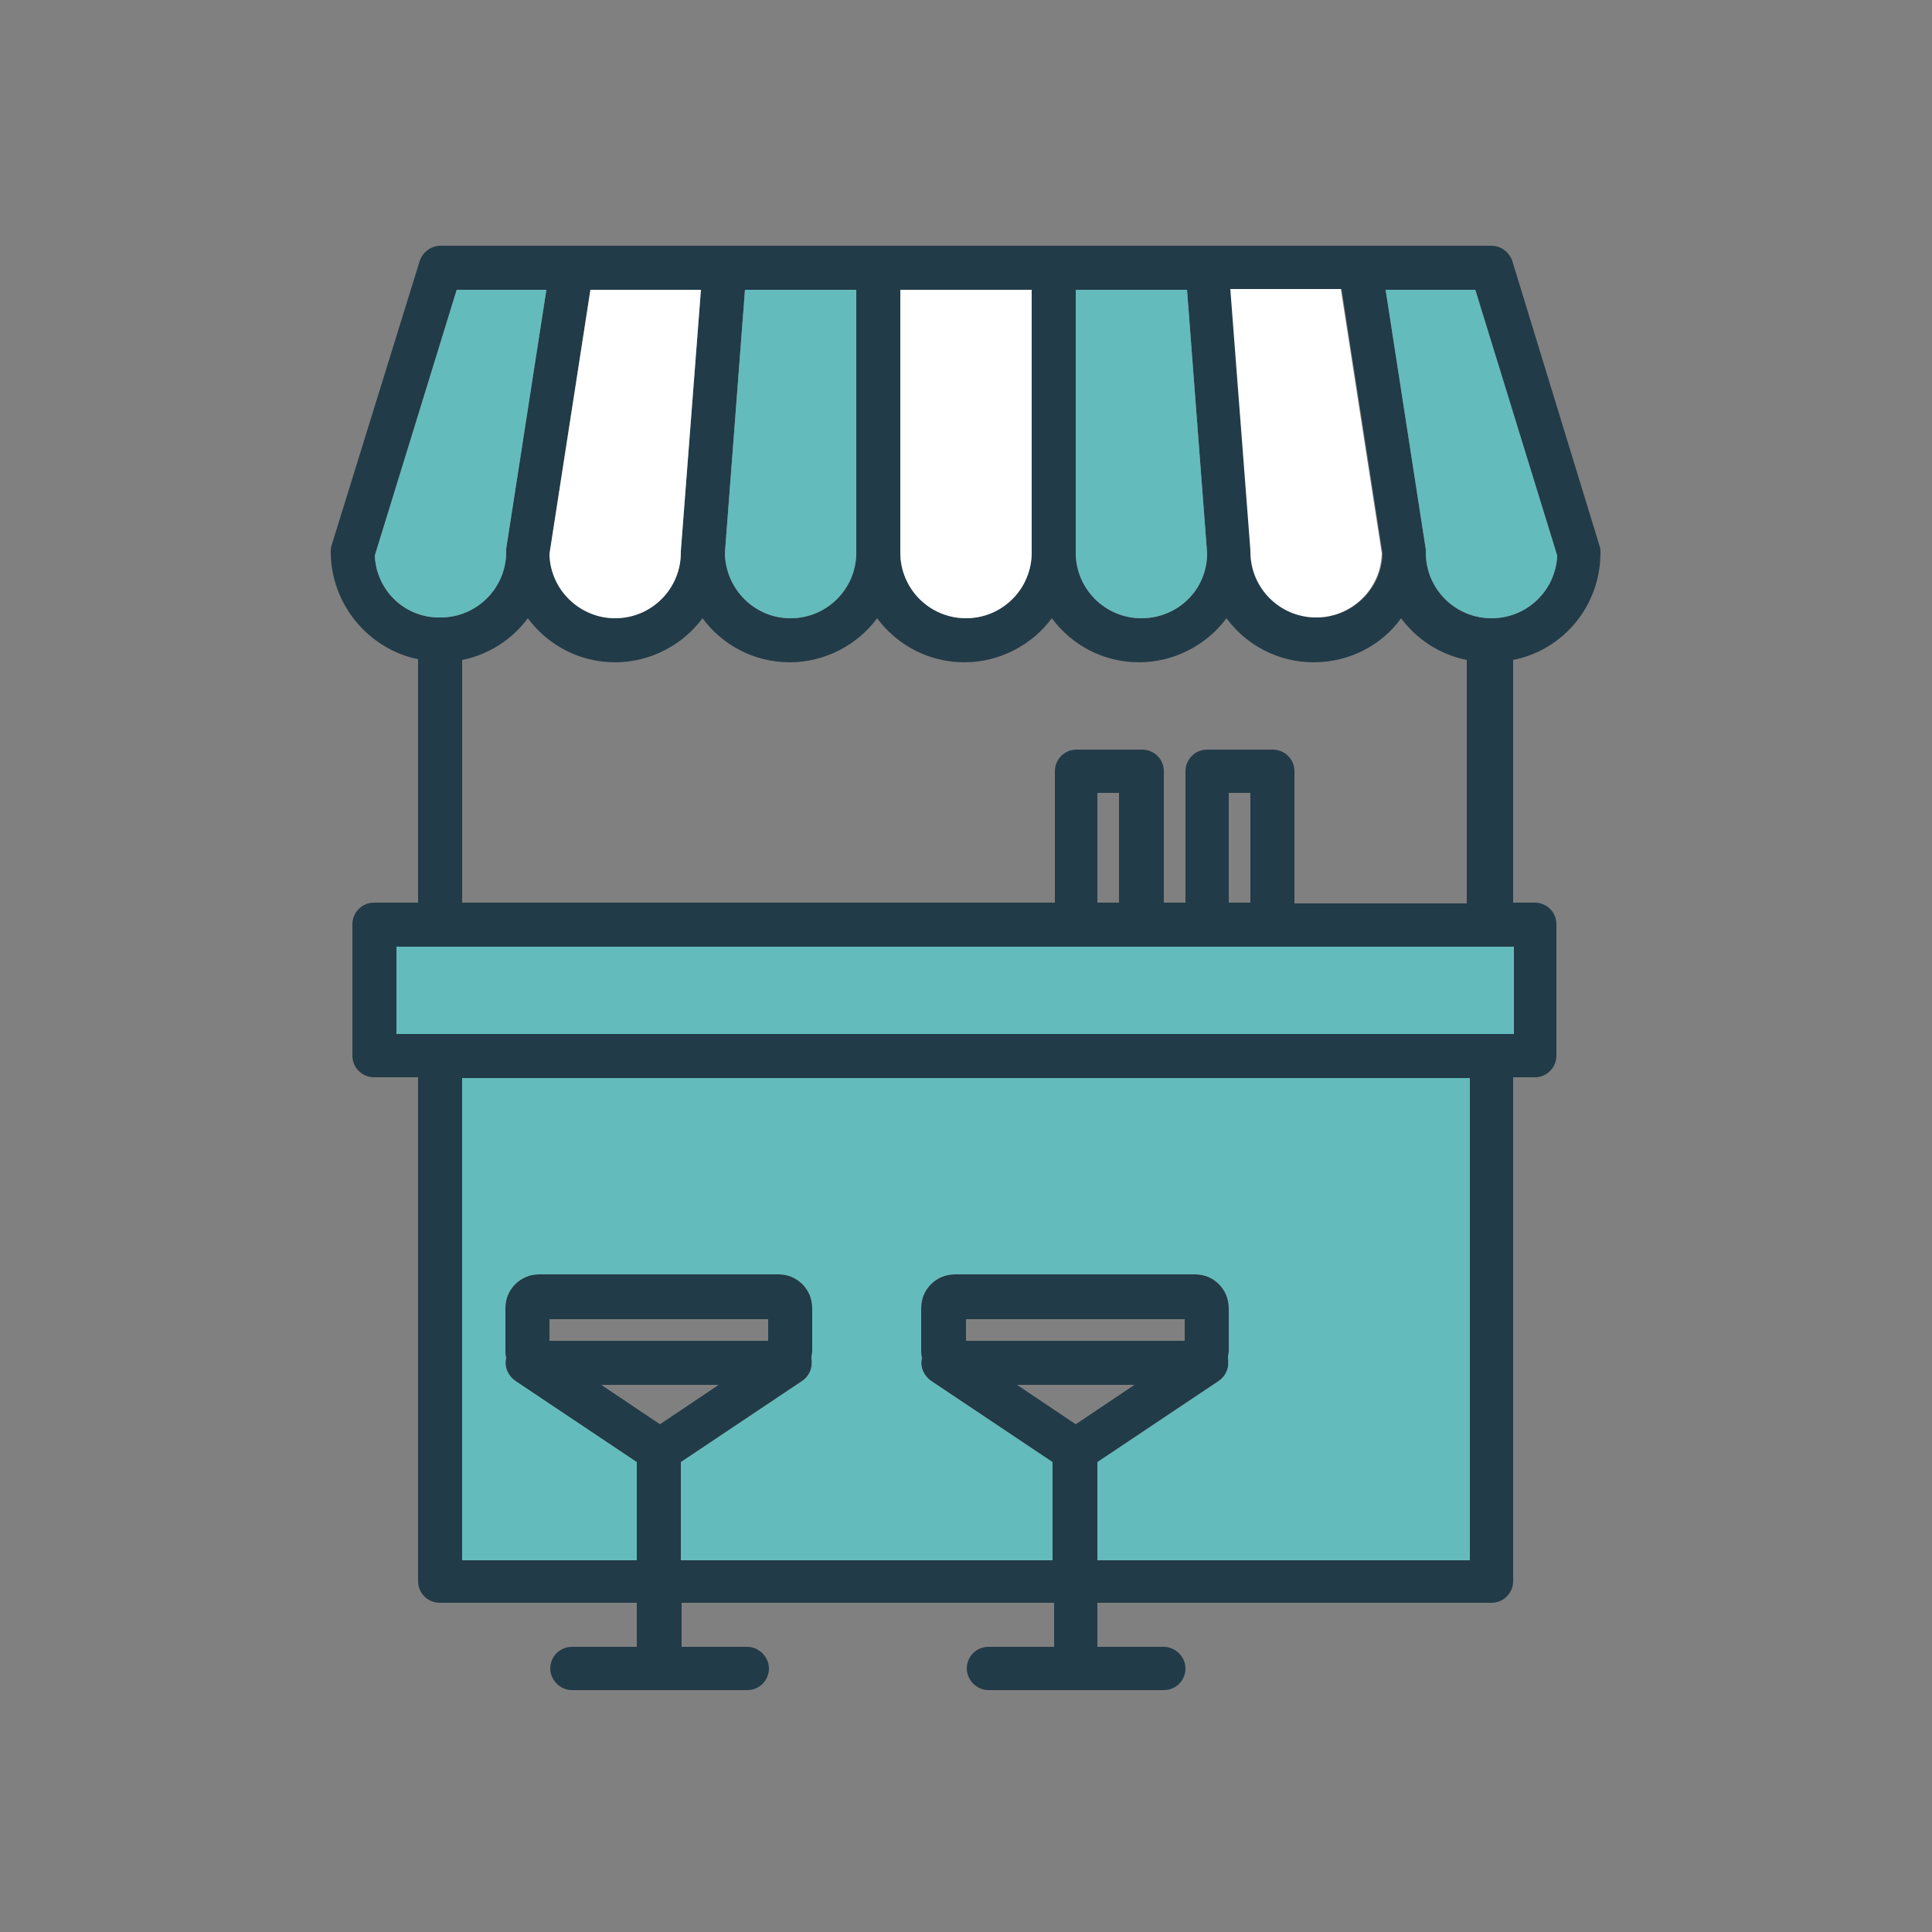
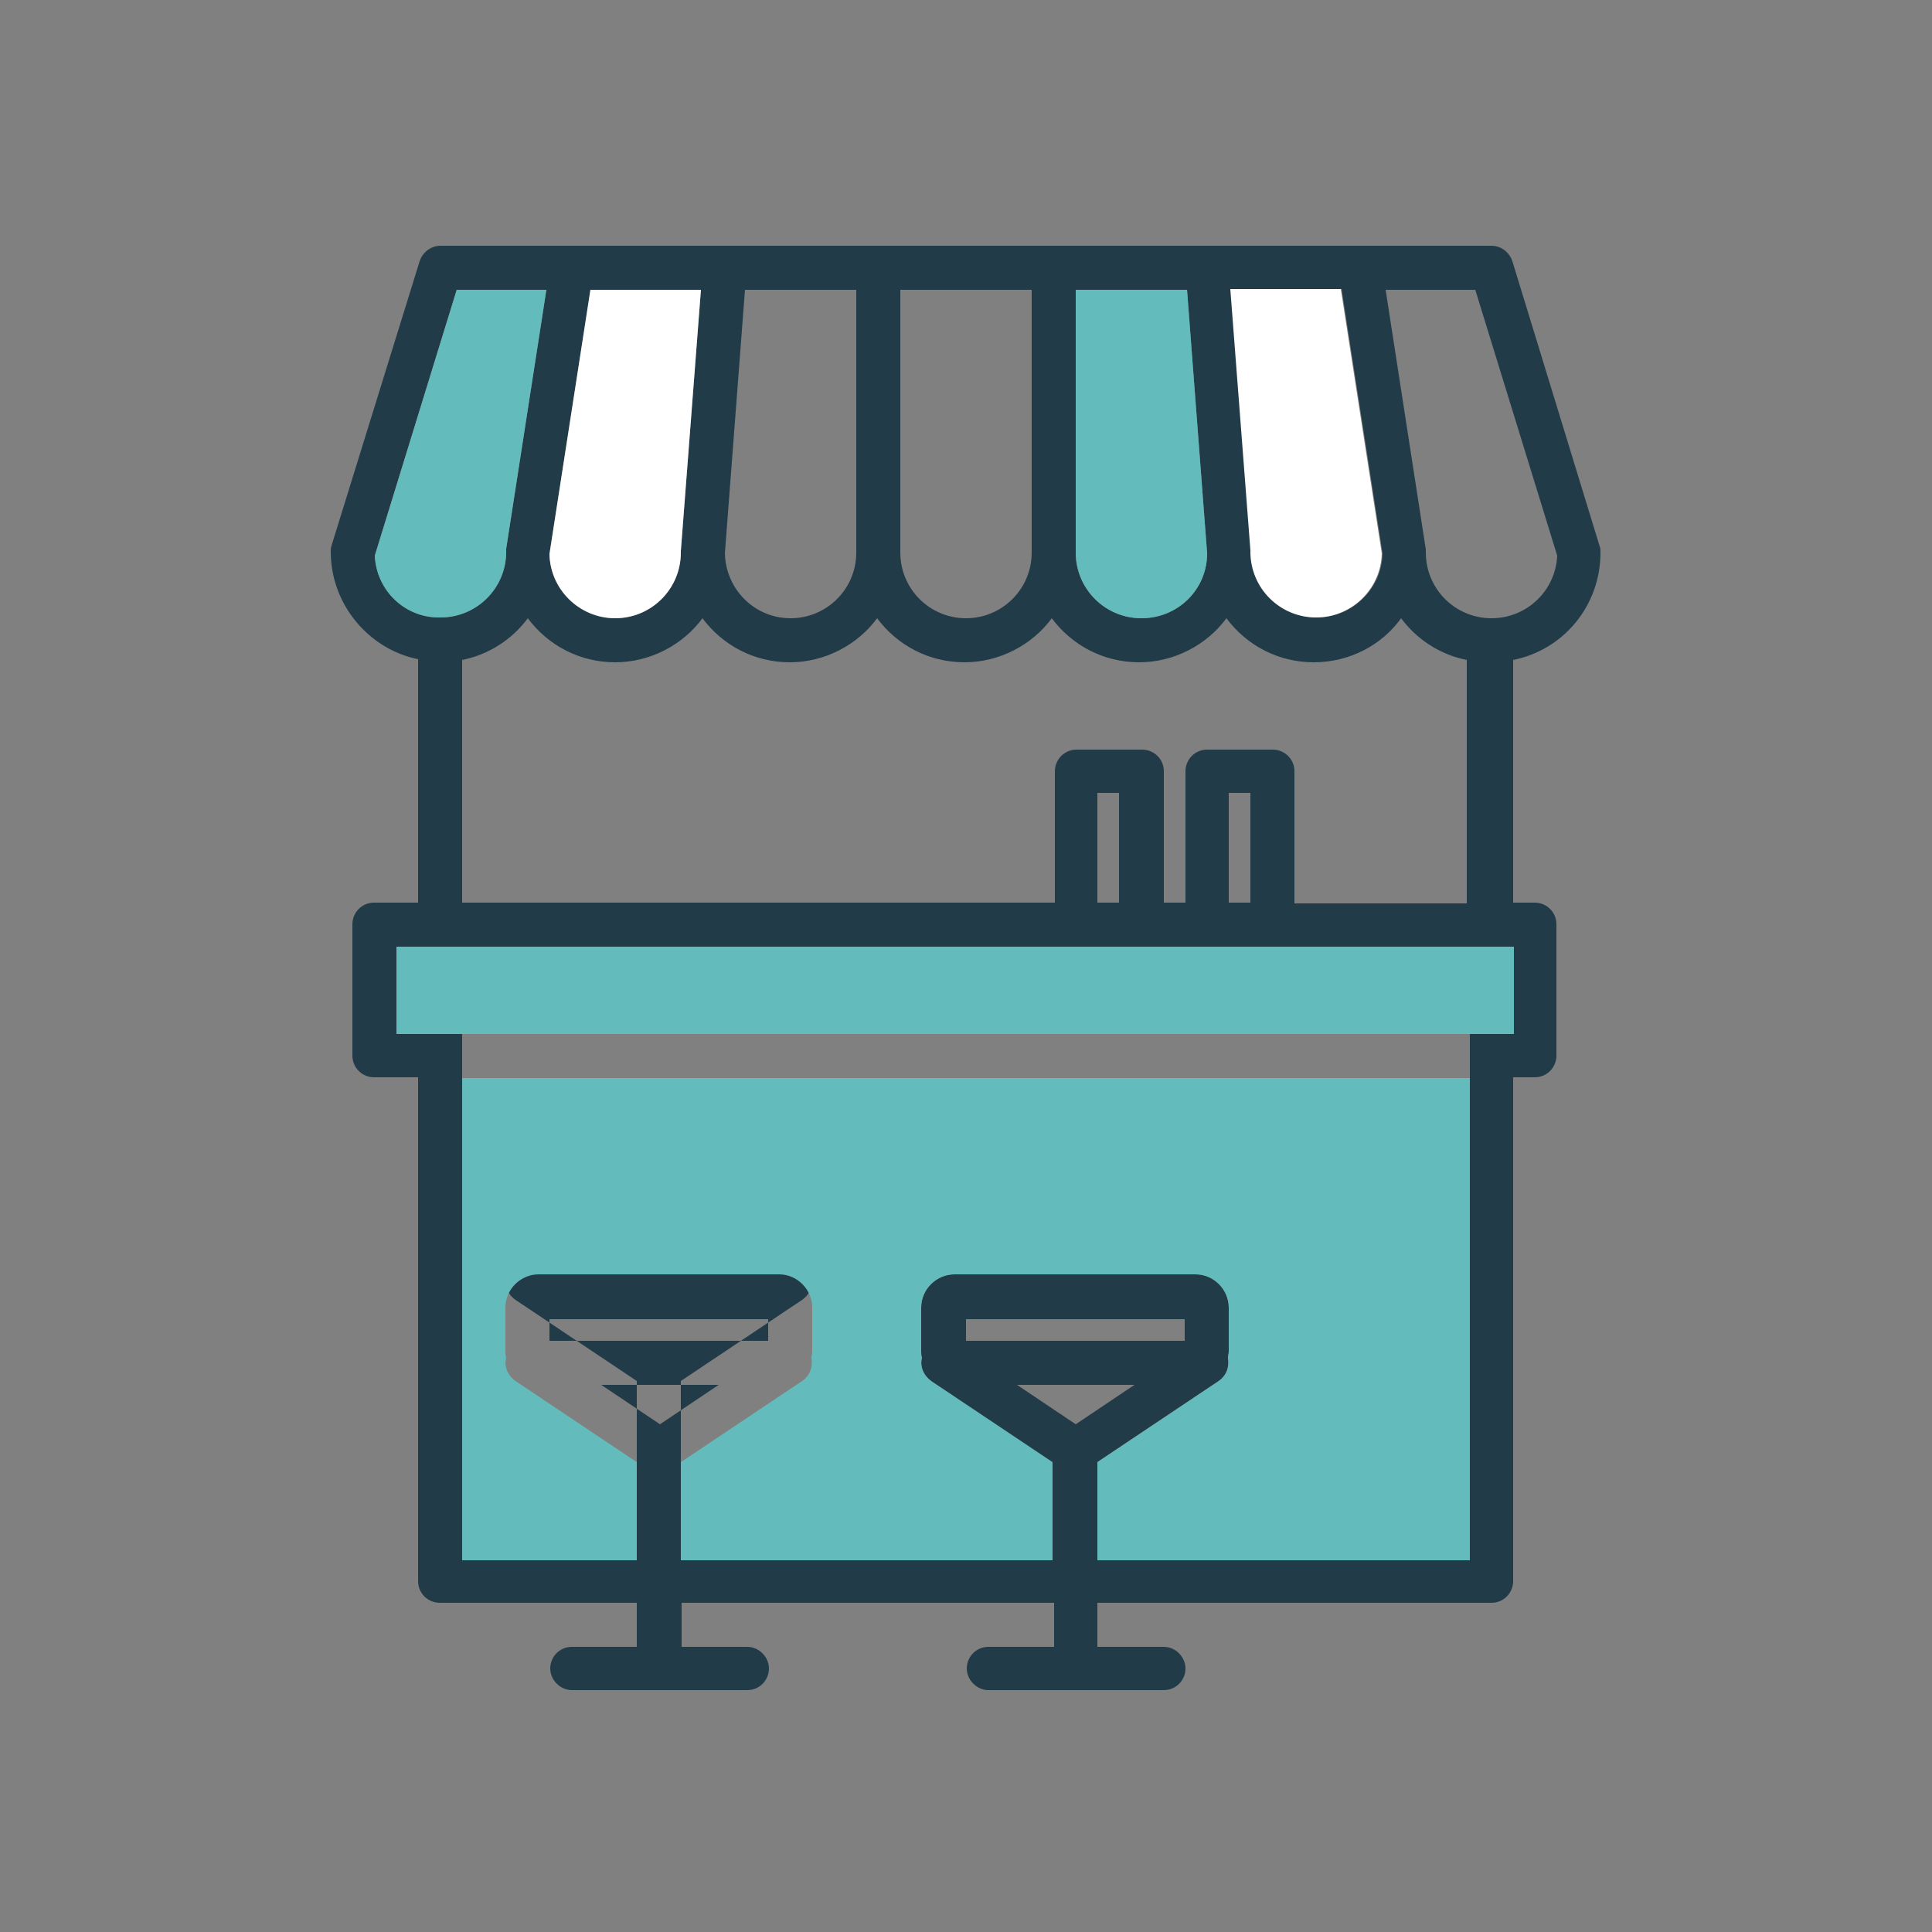
<svg xmlns="http://www.w3.org/2000/svg" version="1.1" id="Layer_1" x="0px" y="0px" viewBox="0 0 250 250" style="enable-background:new 0 0 250 250;" xml:space="preserve">
  <rect x="0" y="0" width="250" height="250" fill="#808080" stroke="none" />
  <style type="text/css">
	.st0{fill:#223B48;}
	.st1{fill:#FFFFFF;}
	.st2{fill:#64BBBC;}
</style>
  <g>
-     <path class="st0" d="M195.7,33.8c-0.4-1.2-1.5-2-2.7-2h-17c0,0-0.1,0-0.1,0H74c0,0-0.1,0-0.1,0H57c-1.2,0-2.3,0.8-2.7,2L42.9,70.6   c-0.1,0.3-0.1,0.6-0.1,0.8c0,6.8,4.9,12.6,11.3,13.9v31.5h-5.7c-1.6,0-2.8,1.3-2.8,2.8v17c0,1.6,1.3,2.8,2.8,2.8h5.7v65.2   c0,1.6,1.3,2.8,2.8,2.8h25.5v5.7H74c-1.6,0-2.8,1.3-2.8,2.8s1.3,2.8,2.8,2.8h22.7c1.6,0,2.8-1.3,2.8-2.8s-1.3-2.8-2.8-2.8h-8.5   v-5.7h48.2v5.7h-8.5c-1.6,0-2.8,1.3-2.8,2.8s1.3,2.8,2.8,2.8h22.7c1.6,0,2.8-1.3,2.8-2.8s-1.3-2.8-2.8-2.8H142v-5.7h51   c1.6,0,2.8-1.3,2.8-2.8v-65.2h2.8c1.6,0,2.8-1.3,2.8-2.8v-17c0-1.6-1.3-2.8-2.8-2.8h-2.8V85.4c6.5-1.3,11.3-7,11.3-13.9   c0-0.3,0-0.6-0.1-0.8L195.7,33.8z M178.9,71.6c-0.1,4.6-3.9,8.3-8.5,8.3c-4.7,0-8.5-3.8-8.5-8.5c0-0.1,0-0.1,0-0.2l-2.6-33.8h14.3   L178.9,71.6z M96.4,37.5h14.4v34c0,4.7-3.8,8.5-8.5,8.5c-4.7,0-8.4-3.8-8.5-8.4L96.4,37.5z M116.5,37.5h17v34   c0,4.7-3.8,8.5-8.5,8.5s-8.5-3.8-8.5-8.5V37.5z M139.2,37.5h14.4l2.6,34.1c0,4.7-3.8,8.4-8.5,8.4c-4.7,0-8.5-3.8-8.5-8.5V37.5z    M76.4,37.5h14.3l-2.6,33.8c0,0.1,0,0.1,0,0.2c0,4.7-3.8,8.5-8.5,8.5c-4.6,0-8.4-3.7-8.5-8.3L76.4,37.5z M48.5,71.9l10.6-34.4h11.6   L65.5,71c0,0.1,0,0.3,0,0.4c0,4.7-3.8,8.5-8.5,8.5C52.4,80,48.7,76.4,48.5,71.9z M190.2,201.9H142v-12.7l15.7-10.5   c1-0.7,1.4-1.8,1.2-3c0-0.3,0.1-0.5,0.1-0.8v-5.7c0-2.3-1.9-4.3-4.3-4.3h-31.2c-2.3,0-4.3,1.9-4.3,4.3v5.7c0,0.3,0,0.5,0.1,0.8   c-0.3,1.1,0.2,2.3,1.2,3l15.7,10.5v12.7H88.1v-12.7l15.7-10.5c1-0.7,1.4-1.8,1.2-3c0-0.3,0.1-0.5,0.1-0.8v-5.7   c0-2.3-1.9-4.3-4.3-4.3H69.7c-2.3,0-4.3,1.9-4.3,4.3v5.7c0,0.3,0,0.5,0.1,0.8c-0.3,1.1,0.2,2.3,1.2,3l15.7,10.5v12.7H59.8v-62.4   h130.4V201.9z M153.3,173.5H125v-2.8h28.3V173.5z M146.8,179.2l-7.6,5.1l-7.6-5.1H146.8z M99.5,173.5H71.1v-2.8h28.3V173.5z    M93,179.2l-7.6,5.1l-7.6-5.1H93z M195.9,133.8H193H57h-5.7v-11.3H57h82.2h8.5h8.5h8.5H193h2.8V133.8z M144.8,116.8H142v-14.2h2.8   V116.8z M161.9,116.8H159v-14.2h2.8V116.8z M167.5,116.8v-17c0-1.6-1.3-2.8-2.8-2.8h-8.5c-1.6,0-2.8,1.3-2.8,2.8v17h-2.8v-17   c0-1.6-1.3-2.8-2.8-2.8h-8.5c-1.6,0-2.8,1.3-2.8,2.8v17H59.8V85.4c3.5-0.7,6.5-2.7,8.5-5.4c2.6,3.5,6.7,5.7,11.3,5.7   c4.6,0,8.8-2.3,11.3-5.7c2.6,3.5,6.7,5.7,11.3,5.7c4.6,0,8.8-2.3,11.3-5.7c2.6,3.5,6.7,5.7,11.3,5.7s8.8-2.3,11.3-5.7   c2.6,3.5,6.7,5.7,11.3,5.7c4.6,0,8.8-2.3,11.3-5.7c2.6,3.5,6.7,5.7,11.3,5.7c4.6,0,8.8-2.2,11.3-5.7c2,2.7,5,4.7,8.5,5.4v31.5   H167.5z M193,80c-4.7,0-8.5-3.8-8.5-8.5c0-0.1,0-0.3,0-0.4l-5.2-33.6h11.6l10.6,34.4C201.3,76.4,197.6,80,193,80z" />
+     <path class="st0" d="M195.7,33.8c-0.4-1.2-1.5-2-2.7-2h-17c0,0-0.1,0-0.1,0H74c0,0-0.1,0-0.1,0H57c-1.2,0-2.3,0.8-2.7,2L42.9,70.6   c-0.1,0.3-0.1,0.6-0.1,0.8c0,6.8,4.9,12.6,11.3,13.9v31.5h-5.7c-1.6,0-2.8,1.3-2.8,2.8v17c0,1.6,1.3,2.8,2.8,2.8h5.7v65.2   c0,1.6,1.3,2.8,2.8,2.8h25.5v5.7H74c-1.6,0-2.8,1.3-2.8,2.8s1.3,2.8,2.8,2.8h22.7c1.6,0,2.8-1.3,2.8-2.8s-1.3-2.8-2.8-2.8h-8.5   v-5.7h48.2v5.7h-8.5c-1.6,0-2.8,1.3-2.8,2.8s1.3,2.8,2.8,2.8h22.7c1.6,0,2.8-1.3,2.8-2.8s-1.3-2.8-2.8-2.8H142v-5.7h51   c1.6,0,2.8-1.3,2.8-2.8v-65.2h2.8c1.6,0,2.8-1.3,2.8-2.8v-17c0-1.6-1.3-2.8-2.8-2.8h-2.8V85.4c6.5-1.3,11.3-7,11.3-13.9   c0-0.3,0-0.6-0.1-0.8L195.7,33.8z M178.9,71.6c-0.1,4.6-3.9,8.3-8.5,8.3c-4.7,0-8.5-3.8-8.5-8.5c0-0.1,0-0.1,0-0.2l-2.6-33.8h14.3   L178.9,71.6z M96.4,37.5h14.4v34c0,4.7-3.8,8.5-8.5,8.5c-4.7,0-8.4-3.8-8.5-8.4L96.4,37.5z M116.5,37.5h17v34   c0,4.7-3.8,8.5-8.5,8.5s-8.5-3.8-8.5-8.5V37.5z M139.2,37.5h14.4l2.6,34.1c0,4.7-3.8,8.4-8.5,8.4c-4.7,0-8.5-3.8-8.5-8.5V37.5z    M76.4,37.5h14.3l-2.6,33.8c0,0.1,0,0.1,0,0.2c0,4.7-3.8,8.5-8.5,8.5c-4.6,0-8.4-3.7-8.5-8.3L76.4,37.5z M48.5,71.9l10.6-34.4h11.6   L65.5,71c0,0.1,0,0.3,0,0.4c0,4.7-3.8,8.5-8.5,8.5C52.4,80,48.7,76.4,48.5,71.9z M190.2,201.9H142v-12.7l15.7-10.5   c1-0.7,1.4-1.8,1.2-3c0-0.3,0.1-0.5,0.1-0.8v-5.7c0-2.3-1.9-4.3-4.3-4.3h-31.2c-2.3,0-4.3,1.9-4.3,4.3v5.7c0,0.3,0,0.5,0.1,0.8   c-0.3,1.1,0.2,2.3,1.2,3v12.7H88.1v-12.7l15.7-10.5c1-0.7,1.4-1.8,1.2-3c0-0.3,0.1-0.5,0.1-0.8v-5.7   c0-2.3-1.9-4.3-4.3-4.3H69.7c-2.3,0-4.3,1.9-4.3,4.3v5.7c0,0.3,0,0.5,0.1,0.8c-0.3,1.1,0.2,2.3,1.2,3l15.7,10.5v12.7H59.8v-62.4   h130.4V201.9z M153.3,173.5H125v-2.8h28.3V173.5z M146.8,179.2l-7.6,5.1l-7.6-5.1H146.8z M99.5,173.5H71.1v-2.8h28.3V173.5z    M93,179.2l-7.6,5.1l-7.6-5.1H93z M195.9,133.8H193H57h-5.7v-11.3H57h82.2h8.5h8.5h8.5H193h2.8V133.8z M144.8,116.8H142v-14.2h2.8   V116.8z M161.9,116.8H159v-14.2h2.8V116.8z M167.5,116.8v-17c0-1.6-1.3-2.8-2.8-2.8h-8.5c-1.6,0-2.8,1.3-2.8,2.8v17h-2.8v-17   c0-1.6-1.3-2.8-2.8-2.8h-8.5c-1.6,0-2.8,1.3-2.8,2.8v17H59.8V85.4c3.5-0.7,6.5-2.7,8.5-5.4c2.6,3.5,6.7,5.7,11.3,5.7   c4.6,0,8.8-2.3,11.3-5.7c2.6,3.5,6.7,5.7,11.3,5.7c4.6,0,8.8-2.3,11.3-5.7c2.6,3.5,6.7,5.7,11.3,5.7s8.8-2.3,11.3-5.7   c2.6,3.5,6.7,5.7,11.3,5.7c4.6,0,8.8-2.3,11.3-5.7c2.6,3.5,6.7,5.7,11.3,5.7c4.6,0,8.8-2.2,11.3-5.7c2,2.7,5,4.7,8.5,5.4v31.5   H167.5z M193,80c-4.7,0-8.5-3.8-8.5-8.5c0-0.1,0-0.3,0-0.4l-5.2-33.6h11.6l10.6,34.4C201.3,76.4,197.6,80,193,80z" />
  </g>
  <path class="st1" d="M178.8,71.6c-0.1,4.6-3.9,8.3-8.5,8.3c-4.7,0-8.5-3.8-8.5-8.5c0-0.1,0-0.1,0-0.2l-2.6-33.8h14.3L178.8,71.6z" />
-   <path class="st2" d="M96.4,37.5h14.4v34c0,4.7-3.8,8.5-8.5,8.5c-4.7,0-8.4-3.8-8.5-8.4L96.4,37.5z" />
-   <path class="st1" d="M116.5,37.5h17v34c0,4.7-3.8,8.5-8.5,8.5c-4.7,0-8.5-3.8-8.5-8.5V37.5z" />
  <path class="st2" d="M139.2,37.5h14.4l2.6,34.1c0,4.7-3.8,8.4-8.5,8.4c-4.7,0-8.5-3.8-8.5-8.5V37.5z" />
  <path class="st1" d="M76.4,37.5h14.3l-2.6,33.8c0,0.1,0,0.1,0,0.2c0,4.7-3.8,8.5-8.5,8.5c-4.6,0-8.4-3.7-8.5-8.3L76.4,37.5z" />
  <path class="st2" d="M48.5,71.9l10.6-34.4h11.6L65.5,71c0,0.1,0,0.3,0,0.4c0,4.7-3.8,8.5-8.5,8.5C52.4,80,48.7,76.4,48.5,71.9z" />
  <path class="st2" d="M190.2,201.9H142v-12.7l15.7-10.5c1-0.7,1.4-1.8,1.2-3c0-0.3,0.1-0.5,0.1-0.8v-5.7c0-2.3-1.9-4.3-4.3-4.3h-31.2  c-2.3,0-4.3,1.9-4.3,4.3v5.7c0,0.3,0,0.5,0.1,0.8c-0.3,1.1,0.2,2.3,1.2,3l15.7,10.5v12.7H88.1v-12.7l15.7-10.5c1-0.7,1.4-1.8,1.2-3  c0-0.3,0.1-0.5,0.1-0.8v-5.7c0-2.3-1.9-4.3-4.3-4.3H69.7c-2.3,0-4.3,1.9-4.3,4.3v5.7c0,0.3,0,0.5,0.1,0.8c-0.3,1.1,0.2,2.3,1.2,3  l15.7,10.5v12.7H59.8v-62.4h130.4V201.9z" />
  <polygon class="st2" points="195.9,133.8 193,133.8 57,133.8 51.3,133.8 51.3,122.5 57,122.5 139.2,122.5 147.7,122.5 156.2,122.5   164.7,122.5 193,122.5 195.9,122.5 " />
-   <path class="st2" d="M193,80c-4.7,0-8.5-3.8-8.5-8.5c0-0.1,0-0.3,0-0.4l-5.2-33.6h11.6l10.6,34.4C201.3,76.4,197.6,80,193,80z" />
</svg>